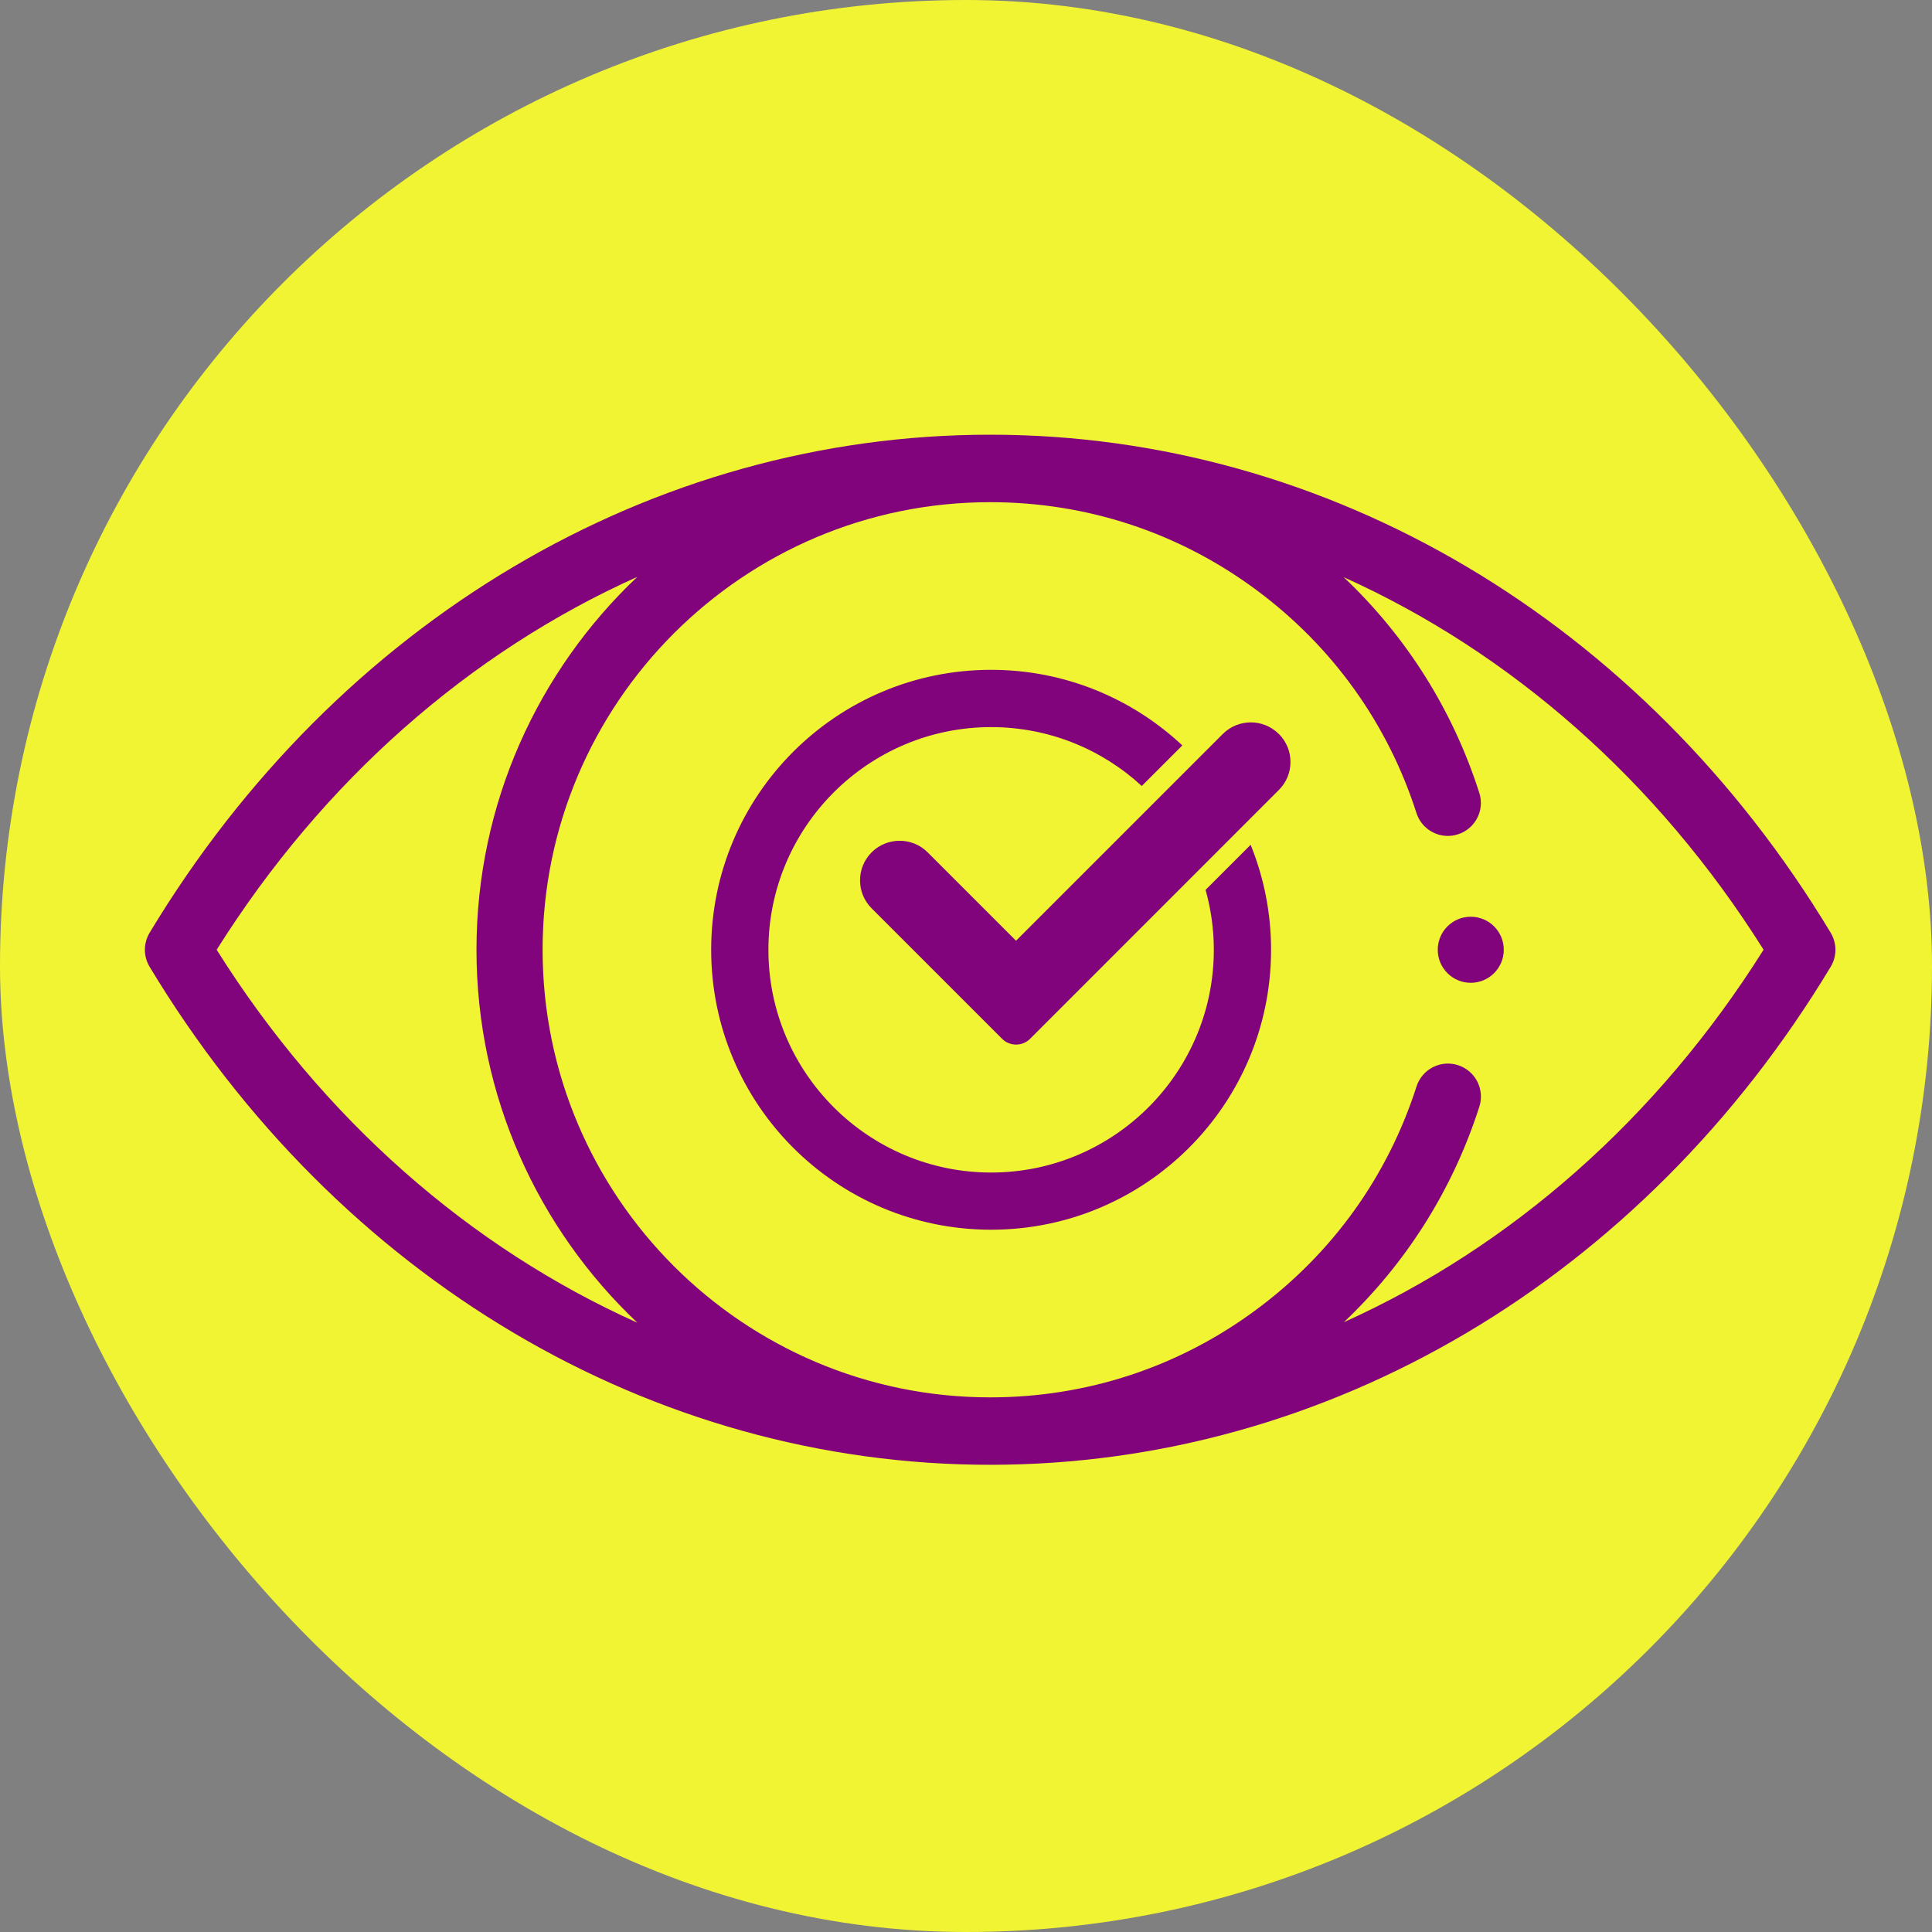
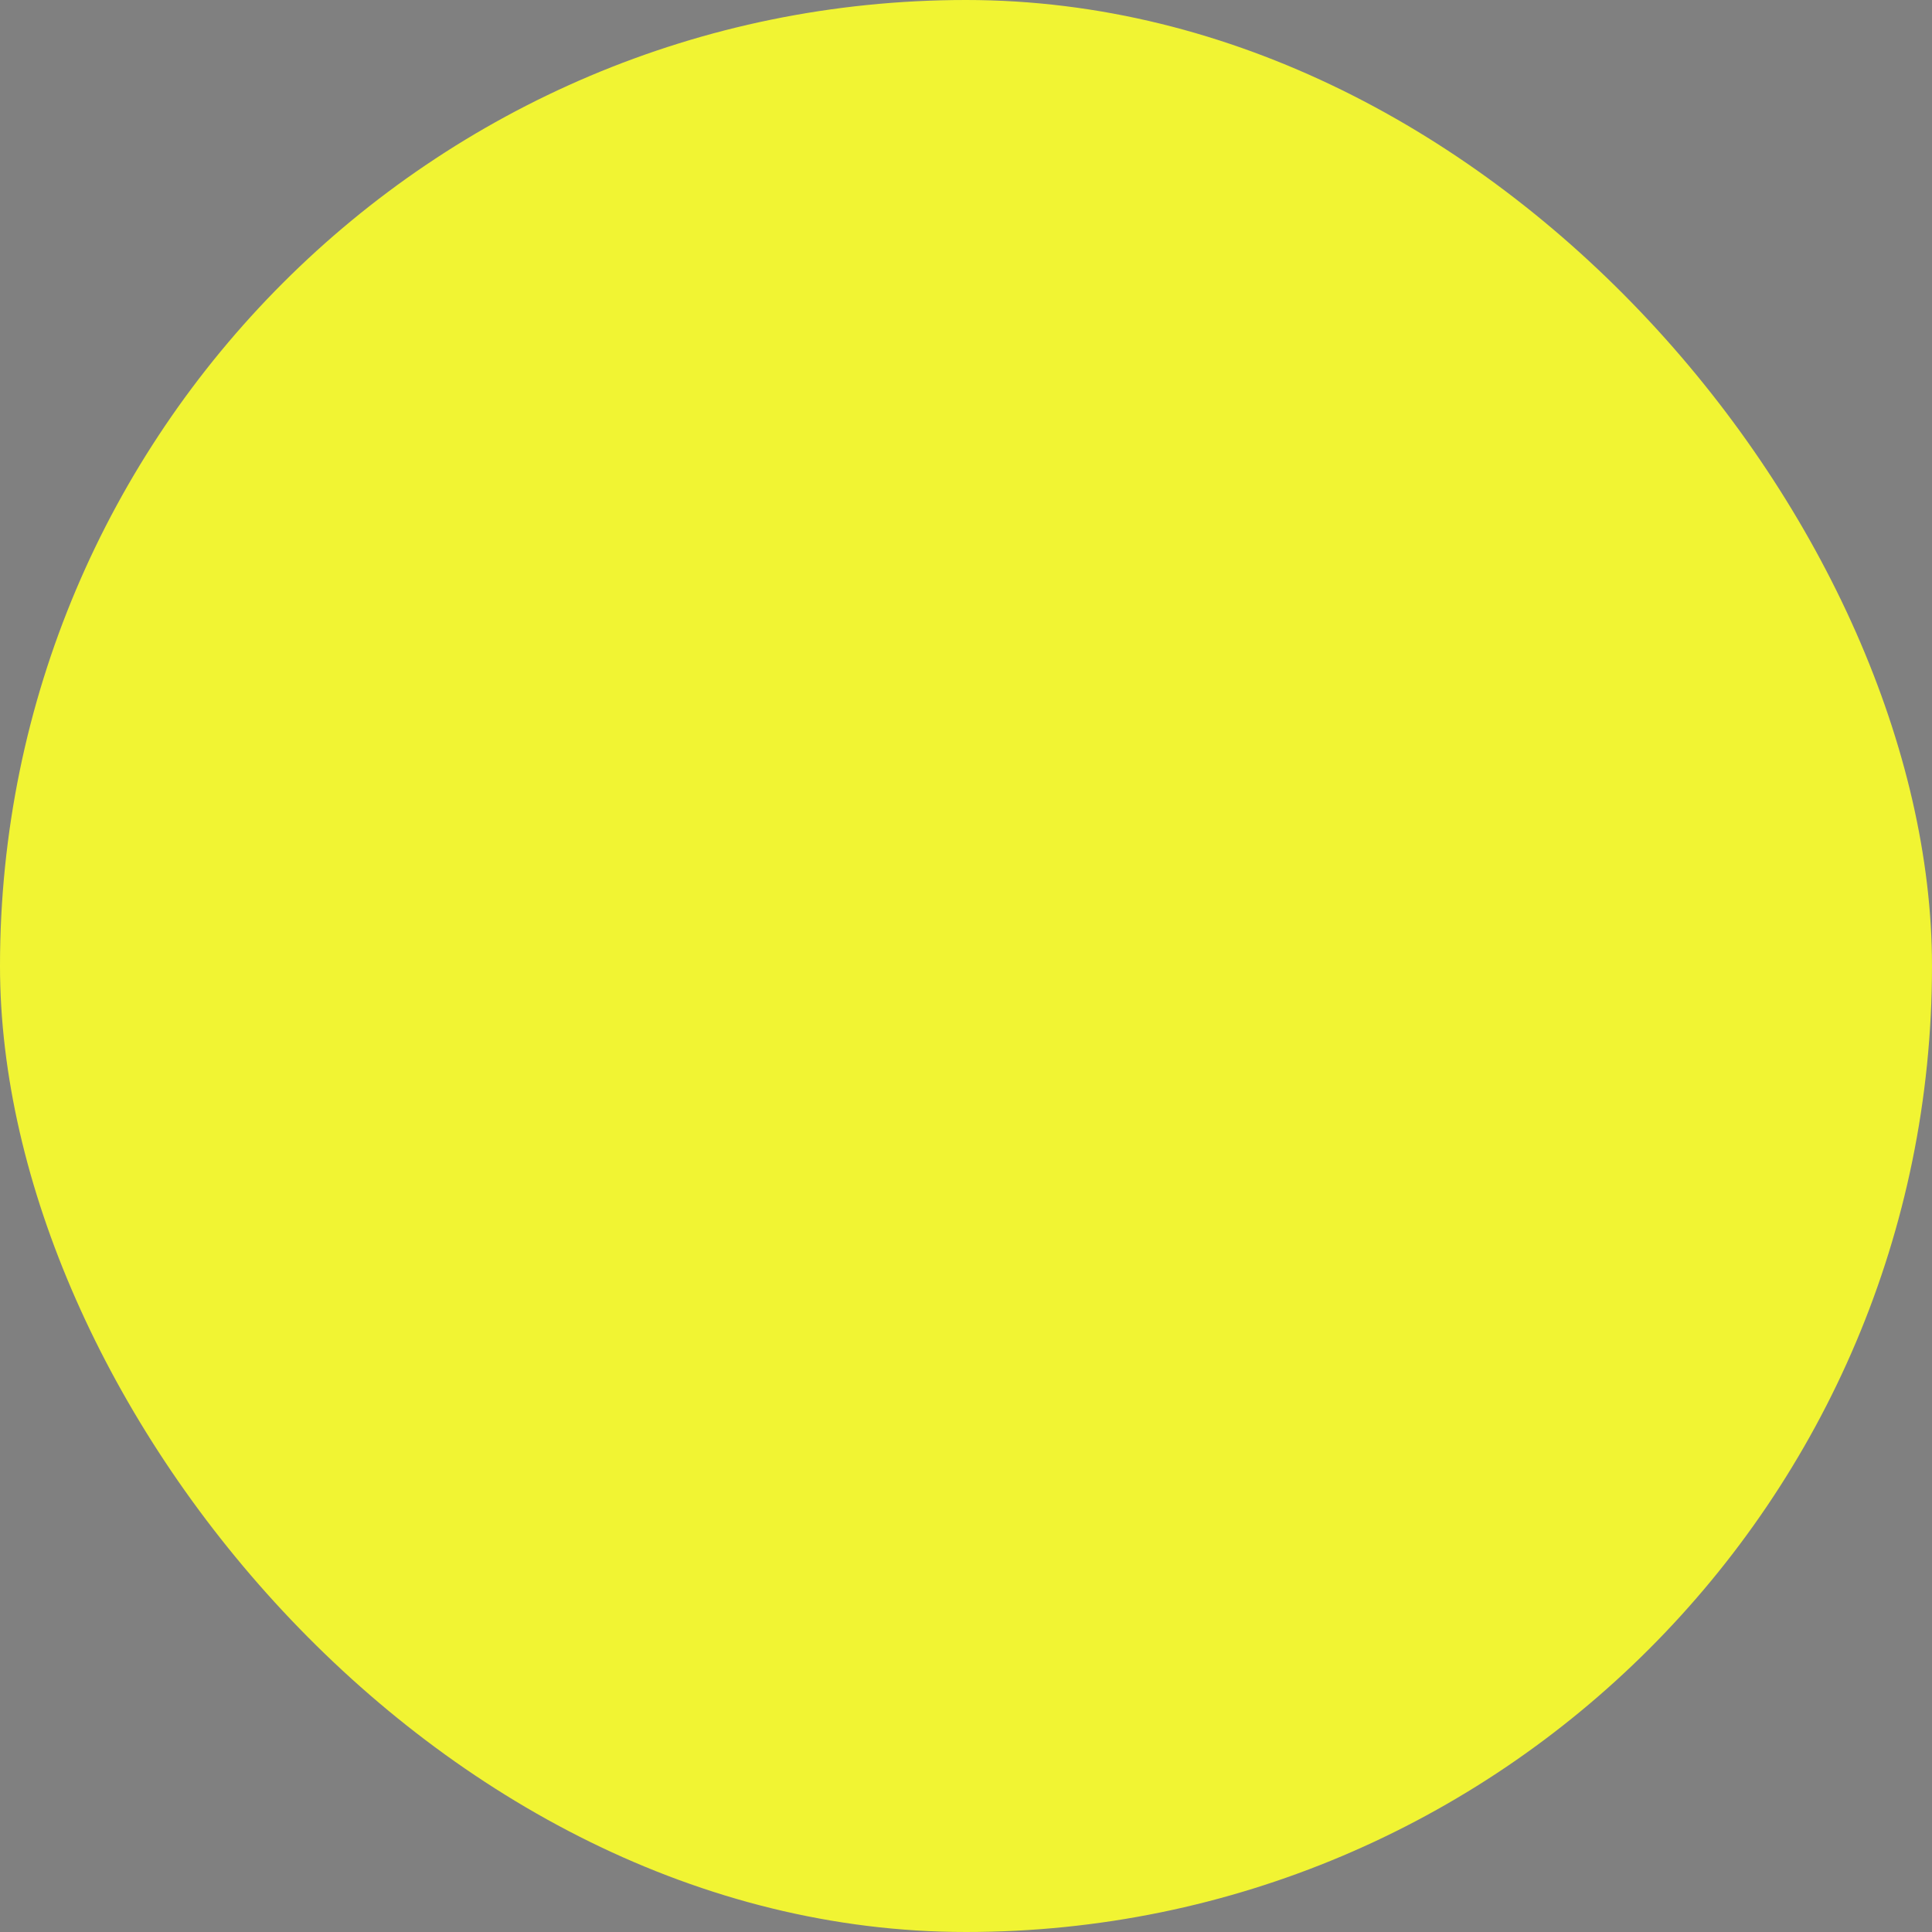
<svg xmlns="http://www.w3.org/2000/svg" width="40" height="40" viewBox="0 0 40 40" fill="none">
  <rect x="0" y="0" width="40" height="40" fill="#808080" stroke="none" />
  <rect width="40" height="40" rx="20" fill="#F1F433" />
-   <path d="M37.902 19.311C34.011 12.855 27.506 9 20.5 9C13.495 9 6.989 12.855 3.098 19.311C2.967 19.528 2.967 19.8 3.098 20.017C6.989 26.474 13.495 30.327 20.5 30.327C27.506 30.327 34.011 26.473 37.902 20.017C38.033 19.8 38.033 19.528 37.902 19.311ZM4.486 19.664C6.691 16.153 9.73 13.499 13.195 11.943C11.146 13.883 9.865 16.626 9.865 19.664C9.865 22.702 11.146 25.445 13.195 27.385C9.729 25.829 6.691 23.176 4.486 19.664ZM27.821 27.377C29.117 26.15 30.078 24.628 30.628 22.913C30.744 22.552 30.545 22.168 30.186 22.053C29.827 21.937 29.442 22.136 29.327 22.496C28.732 24.351 27.587 25.948 26.013 27.113C24.409 28.303 22.503 28.931 20.501 28.931C15.391 28.931 11.234 24.774 11.234 19.664C11.234 14.554 15.39 10.397 20.5 10.397C22.503 10.397 24.409 11.026 26.012 12.215C27.586 13.381 28.731 14.978 29.326 16.832C29.441 17.192 29.826 17.39 30.185 17.274C30.544 17.159 30.743 16.775 30.627 16.415C30.078 14.699 29.117 13.177 27.82 11.95C31.278 13.507 34.31 16.158 36.513 19.663C34.31 23.169 31.278 25.82 27.82 27.376L27.821 27.377ZM31.134 19.664C31.134 20.041 30.828 20.348 30.45 20.348C30.073 20.348 29.767 20.041 29.767 19.664C29.767 19.287 30.072 18.98 30.45 18.98C30.829 18.98 31.134 19.287 31.134 19.664ZM26.478 15.196C26.798 15.516 26.798 16.035 26.478 16.355L21.327 21.507C21.167 21.667 20.907 21.667 20.747 21.507L18.046 18.806C17.726 18.486 17.726 17.967 18.046 17.647C18.366 17.327 18.886 17.327 19.206 17.647L21.036 19.477L25.317 15.196C25.637 14.876 26.157 14.876 26.476 15.196H26.478ZM25.893 17.49C26.165 18.162 26.316 18.895 26.316 19.664C26.316 22.865 23.721 25.46 20.52 25.46C17.319 25.46 14.724 22.865 14.724 19.664C14.724 16.463 17.319 13.868 20.52 13.868C22.051 13.868 23.442 14.463 24.479 15.433L23.639 16.273C22.818 15.516 21.721 15.054 20.52 15.054C17.978 15.054 15.909 17.122 15.909 19.665C15.909 22.208 17.977 24.276 20.52 24.276C23.063 24.276 25.131 22.208 25.131 19.665C25.131 19.235 25.071 18.819 24.96 18.424L25.892 17.492L25.893 17.49Z" fill="#81047C" />
</svg>